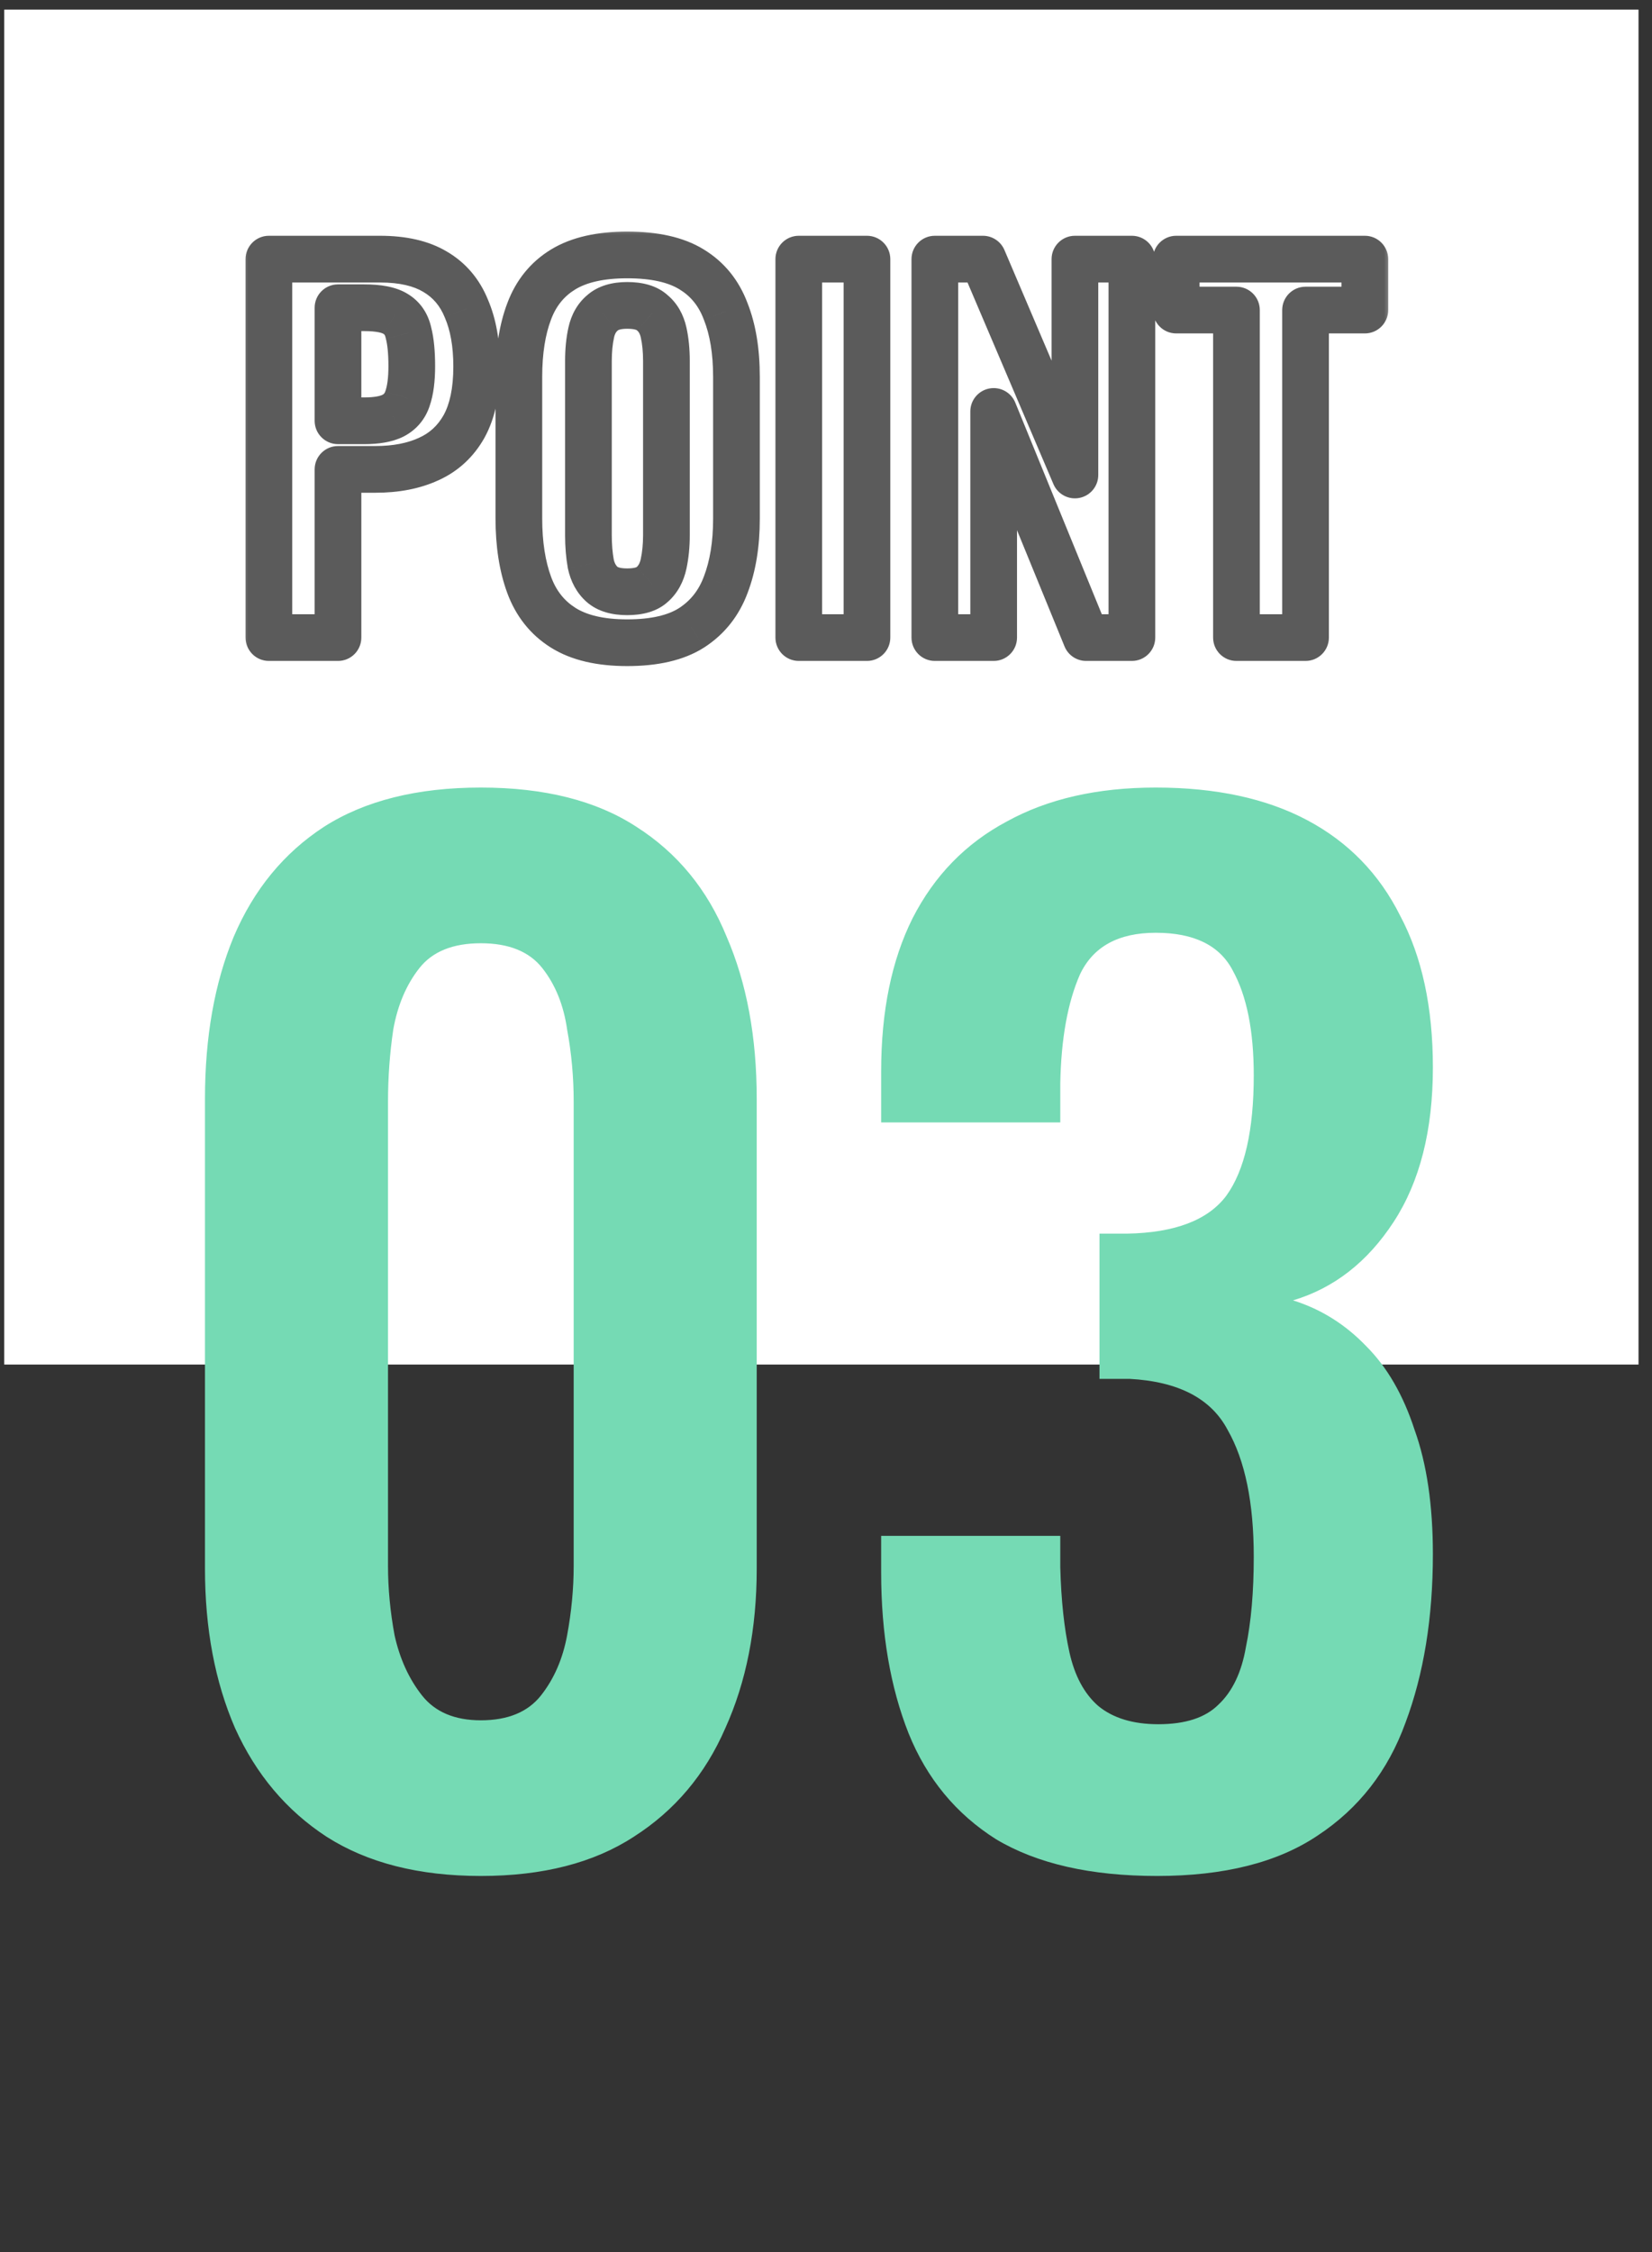
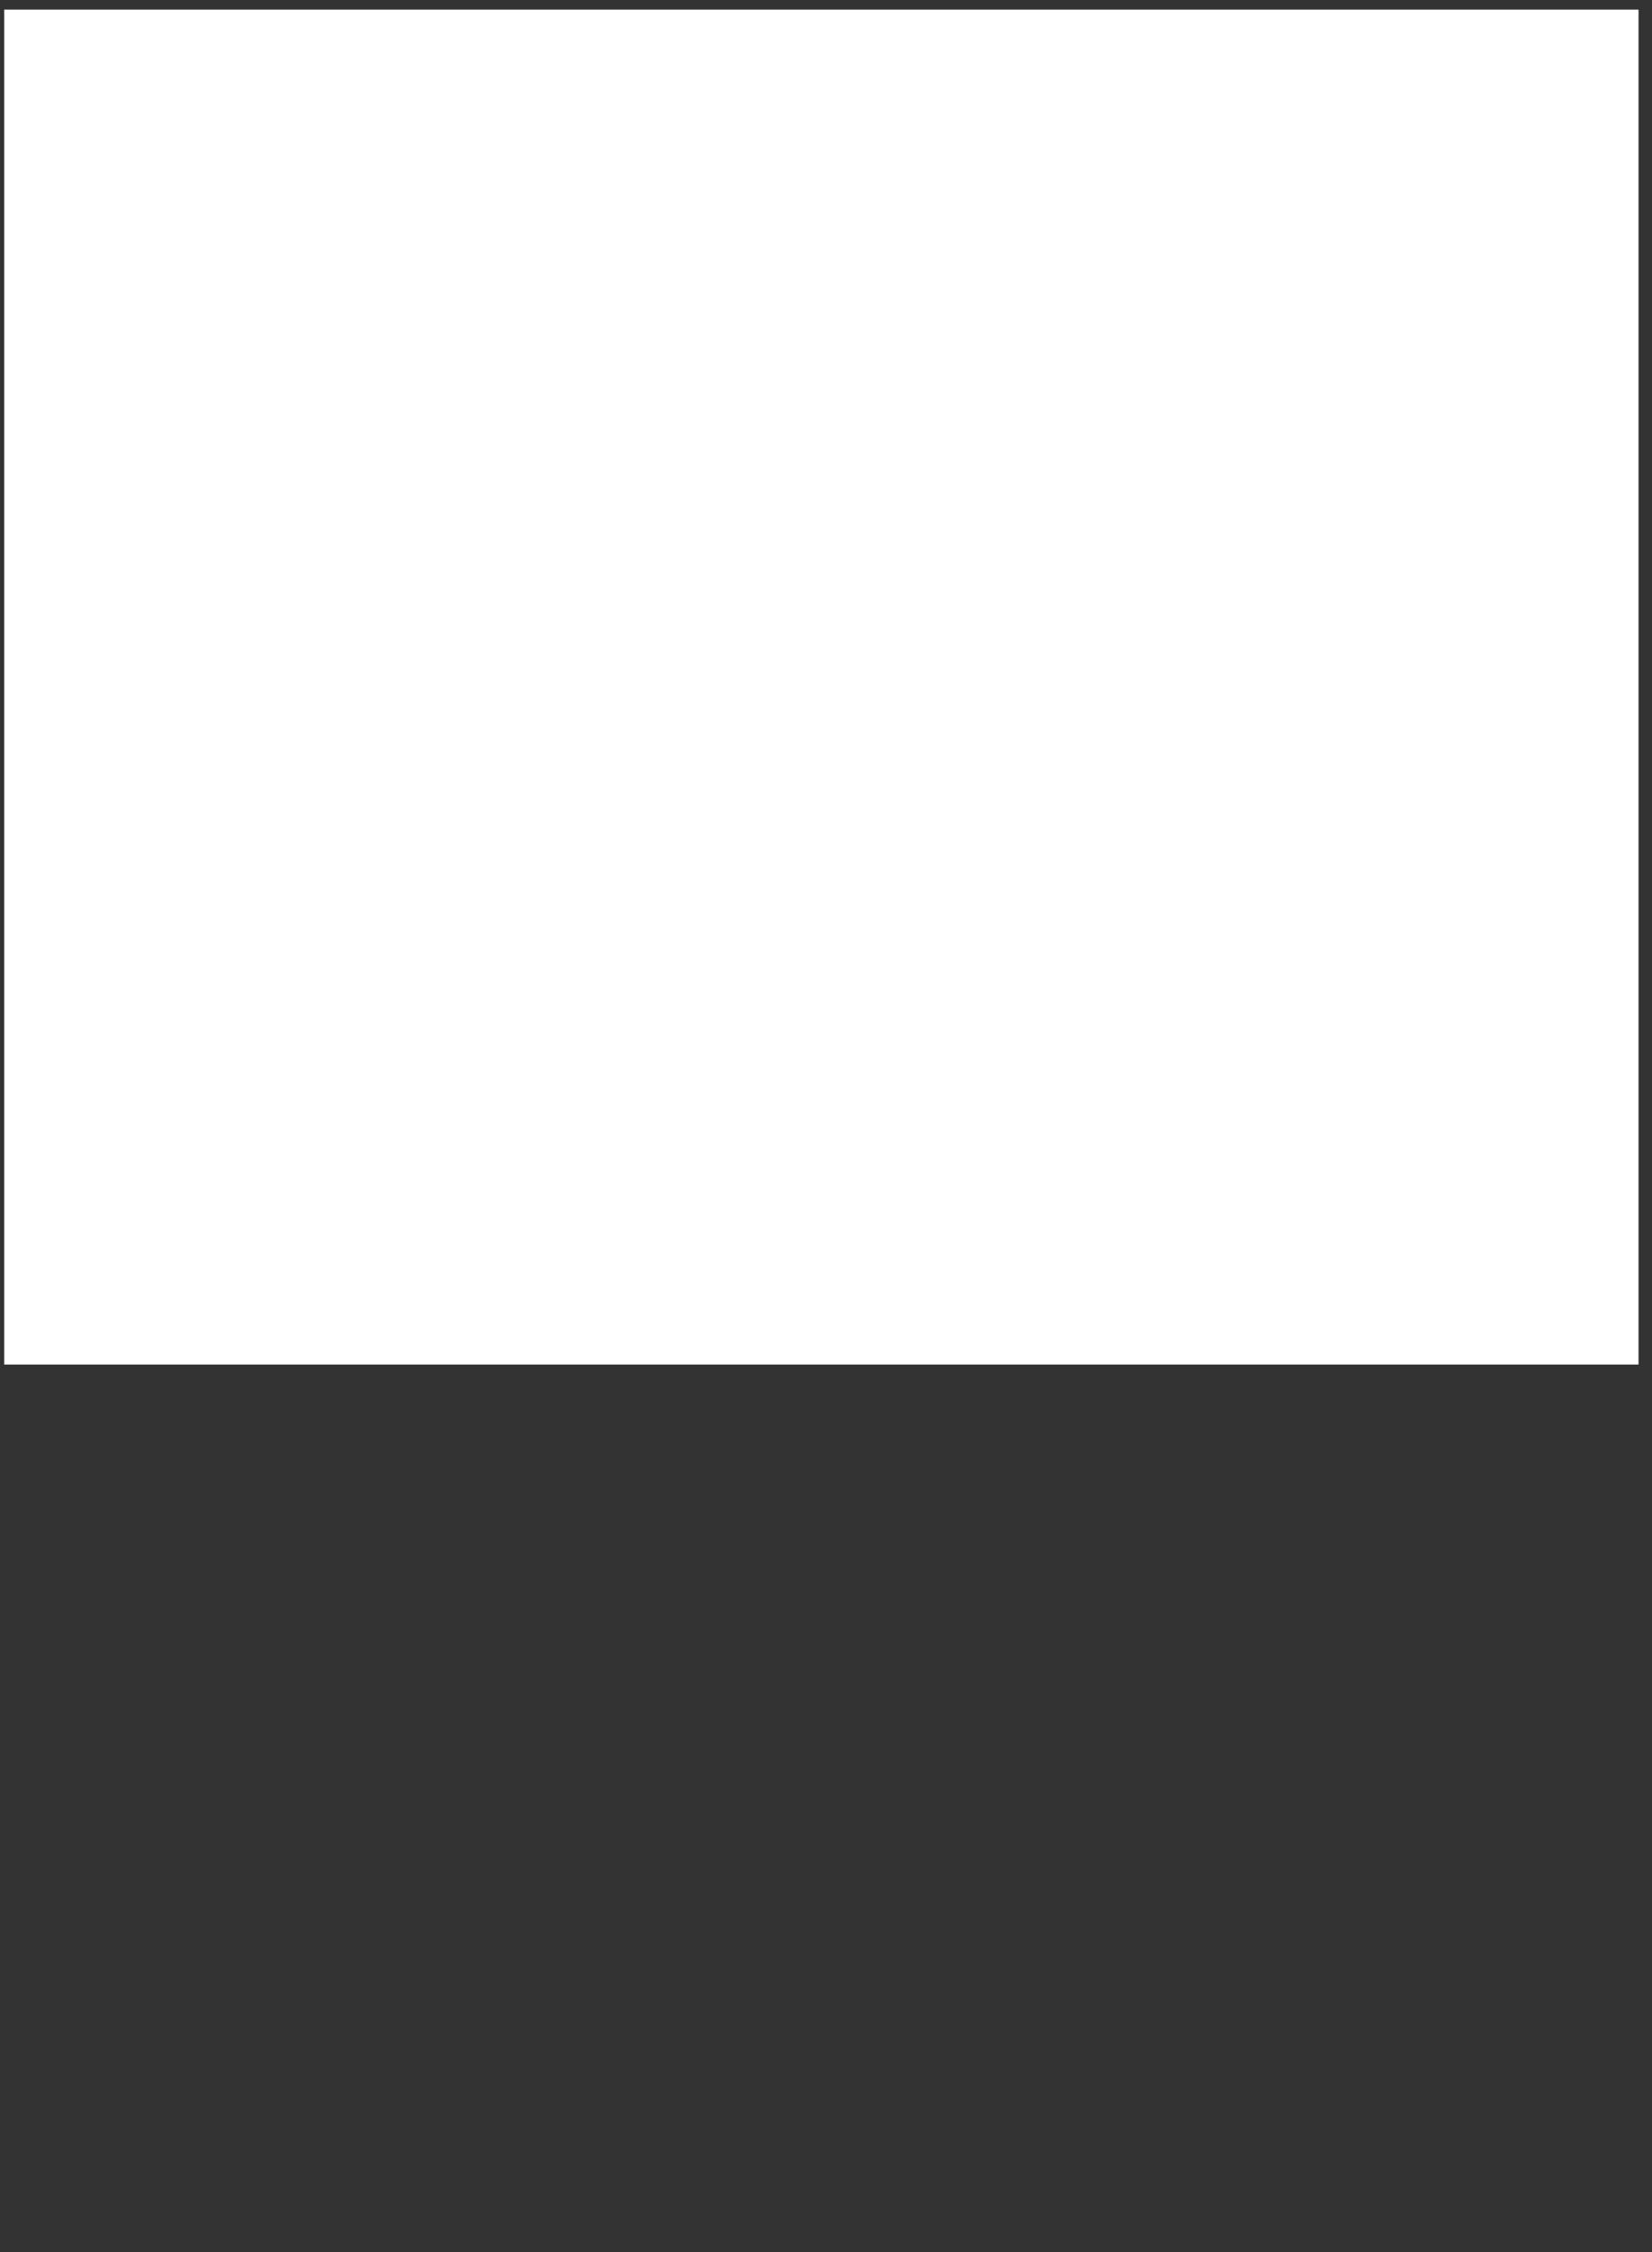
<svg xmlns="http://www.w3.org/2000/svg" width="80" height="109" viewBox="0 0 80 109" fill="none">
  <rect x="0" y="0" width="80" height="109" fill="#333333" stroke="none" />
  <rect x="0.205" y="0.466" width="79.142" height="65.575" fill="white" />
  <mask id="path-2-outside-1_82_1972" maskUnits="userSpaceOnUse" x="11.512" y="10.857" width="56" height="22" fill="black">
    <rect fill="white" x="11.512" y="10.857" width="56" height="22" />
-     <path d="M13.021 30.857V12.542H18.403C19.503 12.542 20.393 12.745 21.071 13.152C21.765 13.559 22.27 14.155 22.586 14.939C22.918 15.707 23.084 16.642 23.084 17.742C23.084 18.933 22.88 19.898 22.473 20.637C22.066 21.36 21.493 21.888 20.755 22.22C20.031 22.551 19.172 22.717 18.177 22.717H16.368V30.857H13.021ZM16.368 20.366H17.634C18.237 20.366 18.704 20.283 19.036 20.117C19.383 19.936 19.616 19.657 19.737 19.28C19.873 18.888 19.941 18.368 19.941 17.72C19.941 17.057 19.888 16.521 19.782 16.114C19.692 15.692 19.481 15.383 19.149 15.187C18.833 14.991 18.328 14.893 17.634 14.893H16.368V20.366ZM30.372 31.106C29.076 31.106 28.043 30.865 27.275 30.383C26.506 29.9 25.956 29.207 25.624 28.302C25.292 27.398 25.127 26.328 25.127 25.091V18.24C25.127 17.004 25.292 15.949 25.624 15.074C25.956 14.185 26.506 13.507 27.275 13.039C28.043 12.572 29.076 12.338 30.372 12.338C31.699 12.338 32.739 12.572 33.493 13.039C34.262 13.507 34.812 14.185 35.144 15.074C35.49 15.949 35.664 17.004 35.664 18.24V25.114C35.664 26.335 35.49 27.398 35.144 28.302C34.812 29.192 34.262 29.885 33.493 30.383C32.739 30.865 31.699 31.106 30.372 31.106ZM30.372 28.642C30.93 28.642 31.337 28.521 31.593 28.28C31.865 28.038 32.046 27.707 32.136 27.285C32.227 26.863 32.272 26.403 32.272 25.905V17.471C32.272 16.959 32.227 16.499 32.136 16.092C32.046 15.685 31.865 15.368 31.593 15.142C31.337 14.901 30.93 14.78 30.372 14.78C29.845 14.78 29.445 14.901 29.174 15.142C28.903 15.368 28.722 15.685 28.631 16.092C28.541 16.499 28.496 16.959 28.496 17.471V25.905C28.496 26.403 28.533 26.863 28.609 27.285C28.699 27.707 28.88 28.038 29.151 28.28C29.423 28.521 29.83 28.642 30.372 28.642ZM38.682 30.857V12.542H41.983V30.857H38.682ZM45.271 30.857V12.542H47.6L52.054 22.988V12.542H54.813V30.857H52.597L48.12 19.913V30.857H45.271ZM59.876 30.857V15.007H56.959V12.542H66.095V15.007H63.223V30.857H59.876Z" />
  </mask>
-   <path d="M13.021 30.857H11.891C11.891 31.482 12.397 31.988 13.021 31.988V30.857ZM13.021 12.542V11.411C12.397 11.411 11.891 11.917 11.891 12.542H13.021ZM21.071 13.152L20.489 14.122L20.499 14.127L21.071 13.152ZM22.586 14.939L21.538 15.362C21.541 15.37 21.545 15.378 21.548 15.386L22.586 14.939ZM22.473 20.637L23.459 21.191L23.463 21.183L22.473 20.637ZM20.755 22.22L20.291 21.188L20.284 21.192L20.755 22.22ZM16.368 22.717V21.587C15.743 21.587 15.237 22.093 15.237 22.717H16.368ZM16.368 30.857V31.988C16.992 31.988 17.498 31.482 17.498 30.857H16.368ZM16.368 20.366H15.237C15.237 20.99 15.743 21.496 16.368 21.496V20.366ZM19.036 20.117L19.542 21.128C19.547 21.125 19.553 21.122 19.559 21.119L19.036 20.117ZM19.737 19.28L18.669 18.91C18.666 18.919 18.663 18.927 18.66 18.936L19.737 19.28ZM19.782 16.114L18.677 16.351C18.68 16.367 18.684 16.383 18.688 16.398L19.782 16.114ZM19.149 15.187L18.554 16.149C18.561 16.153 18.567 16.157 18.574 16.161L19.149 15.187ZM16.368 14.893V13.763C15.743 13.763 15.237 14.269 15.237 14.893H16.368ZM14.152 30.857V12.542H11.891V30.857H14.152ZM13.021 13.672H18.403V11.411H13.021V13.672ZM18.403 13.672C19.375 13.672 20.043 13.854 20.489 14.122L21.653 12.183C20.743 11.637 19.632 11.411 18.403 11.411V13.672ZM20.499 14.127C20.965 14.401 21.31 14.797 21.538 15.362L23.634 14.515C23.23 13.513 22.564 12.717 21.643 12.177L20.499 14.127ZM21.548 15.386C21.803 15.977 21.953 16.75 21.953 17.742H24.214C24.214 16.534 24.033 15.438 23.624 14.491L21.548 15.386ZM21.953 17.742C21.953 18.817 21.768 19.574 21.483 20.091L23.463 21.183C23.993 20.222 24.214 19.05 24.214 17.742H21.953ZM21.488 20.082C21.196 20.601 20.804 20.958 20.291 21.188L21.218 23.251C22.183 22.818 22.936 22.12 23.459 21.191L21.488 20.082ZM20.284 21.192C19.74 21.441 19.049 21.587 18.177 21.587V23.848C19.295 23.848 20.322 23.662 21.226 23.247L20.284 21.192ZM18.177 21.587H16.368V23.848H18.177V21.587ZM15.237 22.717V30.857H17.498V22.717H15.237ZM16.368 29.727H13.021V31.988H16.368V29.727ZM16.368 21.496H17.634V19.235H16.368V21.496ZM17.634 21.496C18.315 21.496 18.985 21.407 19.542 21.128L18.53 19.105C18.424 19.159 18.159 19.235 17.634 19.235V21.496ZM19.559 21.119C20.173 20.799 20.604 20.281 20.814 19.625L18.66 18.936C18.629 19.032 18.592 19.073 18.513 19.114L19.559 21.119ZM20.805 19.65C20.999 19.092 21.071 18.431 21.071 17.72H18.81C18.81 18.305 18.747 18.685 18.669 18.91L20.805 19.65ZM21.071 17.72C21.071 17.009 21.016 16.368 20.877 15.831L18.688 16.398C18.76 16.675 18.81 17.104 18.81 17.72H21.071ZM20.888 15.877C20.74 15.188 20.362 14.591 19.724 14.214L18.574 16.161C18.599 16.176 18.644 16.197 18.677 16.351L20.888 15.877ZM19.744 14.226C19.152 13.86 18.384 13.763 17.634 13.763V16.024C18.271 16.024 18.513 16.123 18.554 16.149L19.744 14.226ZM17.634 13.763H16.368V16.024H17.634V13.763ZM15.237 14.893V20.366H17.498V14.893H15.237ZM27.275 30.383L27.875 29.425L27.275 30.383ZM25.624 15.074L26.681 15.475L26.683 15.469L25.624 15.074ZM27.275 13.039L27.862 14.005L27.275 13.039ZM33.493 13.039L32.897 14L32.906 14.005L33.493 13.039ZM35.144 15.074L34.084 15.469C34.087 15.477 34.09 15.484 34.093 15.491L35.144 15.074ZM35.144 28.302L34.088 27.898L34.084 27.907L35.144 28.302ZM33.493 30.383L34.102 31.335L34.107 31.332L33.493 30.383ZM31.593 28.28L30.842 27.435C30.834 27.442 30.826 27.449 30.819 27.456L31.593 28.28ZM32.136 27.285L33.242 27.522V27.522L32.136 27.285ZM32.136 16.092L33.24 15.847V15.847L32.136 16.092ZM31.593 15.142L30.819 15.965C30.835 15.981 30.852 15.996 30.87 16.011L31.593 15.142ZM29.174 15.142L29.898 16.011C29.907 16.003 29.916 15.995 29.925 15.987L29.174 15.142ZM28.631 16.092L27.528 15.847H27.528L28.631 16.092ZM28.609 27.285L27.496 27.483C27.498 27.496 27.5 27.509 27.503 27.522L28.609 27.285ZM29.151 28.28L29.902 27.435V27.435L29.151 28.28ZM30.372 29.976C29.202 29.976 28.403 29.756 27.875 29.425L26.674 31.34C27.684 31.974 28.95 32.237 30.372 32.237V29.976ZM27.875 29.425C27.333 29.084 26.936 28.598 26.685 27.913L24.562 28.692C24.975 29.816 25.679 30.716 26.674 31.34L27.875 29.425ZM26.685 27.913C26.41 27.163 26.257 26.23 26.257 25.091H23.996C23.996 26.424 24.174 27.633 24.562 28.692L26.685 27.913ZM26.257 25.091V18.24H23.996V25.091H26.257ZM26.257 18.24C26.257 17.099 26.411 16.188 26.681 15.475L24.567 14.673C24.174 15.71 23.996 16.909 23.996 18.24H26.257ZM26.683 15.469C26.931 14.804 27.323 14.333 27.862 14.005L26.687 12.073C25.689 12.68 24.98 13.566 24.565 14.679L26.683 15.469ZM27.862 14.005C28.392 13.683 29.197 13.469 30.372 13.469V11.208C28.955 11.208 27.695 11.461 26.687 12.073L27.862 14.005ZM30.372 13.469C31.586 13.469 32.39 13.686 32.897 14L34.089 12.078C33.088 11.458 31.812 11.208 30.372 11.208V13.469ZM32.906 14.005C33.445 14.333 33.836 14.804 34.084 15.469L36.203 14.679C35.788 13.566 35.078 12.68 34.08 12.073L32.906 14.005ZM34.093 15.491C34.373 16.198 34.533 17.104 34.533 18.24H36.794C36.794 16.904 36.608 15.699 36.195 14.658L34.093 15.491ZM34.533 18.24V25.114H36.794V18.24H34.533ZM34.533 25.114C34.533 26.231 34.374 27.151 34.088 27.898L36.199 28.707C36.606 27.645 36.794 26.439 36.794 25.114H34.533ZM34.084 27.907C33.834 28.578 33.435 29.073 32.879 29.433L34.107 31.332C35.088 30.697 35.79 29.805 36.203 28.697L34.084 27.907ZM32.883 29.43C32.38 29.753 31.581 29.976 30.372 29.976V32.237C31.817 32.237 33.099 31.977 34.102 31.335L32.883 29.43ZM30.372 29.772C31.057 29.772 31.809 29.63 32.368 29.103L30.819 27.456C30.843 27.433 30.843 27.447 30.775 27.467C30.702 27.488 30.575 27.511 30.372 27.511V29.772ZM32.345 29.125C32.828 28.695 33.111 28.133 33.242 27.522L31.031 27.048C30.981 27.28 30.902 27.382 30.842 27.435L32.345 29.125ZM33.242 27.522C33.351 27.011 33.403 26.471 33.403 25.905H31.141C31.141 26.335 31.102 26.714 31.031 27.048L33.242 27.522ZM33.403 25.905V17.471H31.141V25.905H33.403ZM33.403 17.471C33.403 16.894 33.352 16.35 33.24 15.847L31.032 16.337C31.102 16.648 31.141 17.023 31.141 17.471H33.403ZM33.24 15.847C33.105 15.241 32.814 14.687 32.317 14.274L30.87 16.011C30.916 16.049 30.986 16.128 31.032 16.337L33.24 15.847ZM32.368 14.319C31.809 13.792 31.057 13.65 30.372 13.65V15.911C30.575 15.911 30.702 15.933 30.775 15.955C30.843 15.975 30.843 15.989 30.819 15.965L32.368 14.319ZM30.372 13.65C29.691 13.65 28.978 13.804 28.423 14.297L29.925 15.987C29.913 15.998 29.998 15.911 30.372 15.911V13.65ZM28.45 14.274C27.954 14.687 27.662 15.241 27.528 15.847L29.735 16.337C29.781 16.128 29.852 16.049 29.898 16.011L28.45 14.274ZM27.528 15.847C27.416 16.35 27.365 16.894 27.365 17.471H29.626C29.626 17.023 29.666 16.648 29.735 16.337L27.528 15.847ZM27.365 17.471V25.905H29.626V17.471H27.365ZM27.365 25.905C27.365 26.459 27.407 26.986 27.496 27.483L29.722 27.086C29.66 26.739 29.626 26.346 29.626 25.905H27.365ZM27.503 27.522C27.634 28.133 27.917 28.695 28.4 29.125L29.902 27.435C29.843 27.382 29.764 27.28 29.714 27.048L27.503 27.522ZM28.4 29.125C28.96 29.622 29.686 29.772 30.372 29.772V27.511C29.973 27.511 29.885 27.419 29.902 27.435L28.4 29.125ZM38.682 30.857H37.551C37.551 31.482 38.057 31.988 38.682 31.988V30.857ZM38.682 12.542V11.411C38.057 11.411 37.551 11.917 37.551 12.542H38.682ZM41.983 12.542H43.114C43.114 11.917 42.608 11.411 41.983 11.411V12.542ZM41.983 30.857V31.988C42.608 31.988 43.114 31.482 43.114 30.857H41.983ZM39.812 30.857V12.542H37.551V30.857H39.812ZM38.682 13.672H41.983V11.411H38.682V13.672ZM40.853 12.542V30.857H43.114V12.542H40.853ZM41.983 29.727H38.682V31.988H41.983V29.727ZM45.271 30.857H44.14C44.14 31.482 44.646 31.988 45.271 31.988V30.857ZM45.271 12.542V11.411C44.646 11.411 44.14 11.917 44.14 12.542H45.271ZM47.6 12.542L48.64 12.098C48.462 11.682 48.053 11.411 47.6 11.411V12.542ZM52.054 22.988L51.014 23.432C51.225 23.926 51.754 24.204 52.281 24.096C52.807 23.989 53.185 23.526 53.185 22.988H52.054ZM52.054 12.542V11.411C51.43 11.411 50.924 11.917 50.924 12.542H52.054ZM54.813 12.542H55.944C55.944 11.917 55.437 11.411 54.813 11.411V12.542ZM54.813 30.857V31.988C55.437 31.988 55.944 31.482 55.944 30.857H54.813ZM52.597 30.857L51.551 31.285C51.724 31.71 52.138 31.988 52.597 31.988V30.857ZM48.12 19.913L49.166 19.485C48.962 18.985 48.432 18.7 47.902 18.804C47.371 18.908 46.989 19.373 46.989 19.913H48.12ZM48.12 30.857V31.988C48.744 31.988 49.25 31.482 49.25 30.857H48.12ZM46.401 30.857V12.542H44.14V30.857H46.401ZM45.271 13.672H47.6V11.411H45.271V13.672ZM46.56 12.985L51.014 23.432L53.094 22.545L48.64 12.098L46.56 12.985ZM53.185 22.988V12.542H50.924V22.988H53.185ZM52.054 13.672H54.813V11.411H52.054V13.672ZM53.682 12.542V30.857H55.944V12.542H53.682ZM54.813 29.727H52.597V31.988H54.813V29.727ZM53.643 30.429L49.166 19.485L47.073 20.341L51.551 31.285L53.643 30.429ZM46.989 19.913V30.857H49.25V19.913H46.989ZM48.12 29.727H45.271V31.988H48.12V29.727ZM59.876 30.857H58.746C58.746 31.482 59.252 31.988 59.876 31.988V30.857ZM59.876 15.007H61.007C61.007 14.382 60.501 13.876 59.876 13.876V15.007ZM56.959 15.007H55.829C55.829 15.631 56.335 16.137 56.959 16.137V15.007ZM56.959 12.542V11.411C56.335 11.411 55.829 11.917 55.829 12.542H56.959ZM66.095 12.542H67.225C67.225 11.917 66.719 11.411 66.095 11.411V12.542ZM66.095 15.007V16.137C66.719 16.137 67.225 15.631 67.225 15.007H66.095ZM63.223 15.007V13.876C62.598 13.876 62.092 14.382 62.092 15.007H63.223ZM63.223 30.857V31.988C63.847 31.988 64.353 31.482 64.353 30.857H63.223ZM61.007 30.857V15.007H58.746V30.857H61.007ZM59.876 13.876H56.959V16.137H59.876V13.876ZM58.09 15.007V12.542H55.829V15.007H58.09ZM56.959 13.672H66.095V11.411H56.959V13.672ZM64.964 12.542V15.007H67.225V12.542H64.964ZM66.095 13.876H63.223V16.137H66.095V13.876ZM62.092 15.007V30.857H64.353V15.007H62.092ZM63.223 29.727H59.876V31.988H63.223V29.727Z" fill="#5B5B5B" mask="url(#path-2-outside-1_82_1972)" />
-   <path d="M23.285 90.793C20.289 90.793 17.798 90.16 15.815 88.894C13.873 87.627 12.396 85.876 11.383 83.638C10.412 81.401 9.926 78.827 9.926 75.914V53.185C9.926 50.188 10.391 47.571 11.319 45.334C12.29 43.055 13.746 41.282 15.688 40.016C17.672 38.749 20.204 38.116 23.285 38.116C26.367 38.116 28.878 38.749 30.82 40.016C32.804 41.282 34.26 43.055 35.188 45.334C36.159 47.571 36.645 50.188 36.645 53.185V75.914C36.645 78.827 36.138 81.401 35.125 83.638C34.154 85.876 32.677 87.627 30.693 88.894C28.752 90.16 26.282 90.793 23.285 90.793ZM23.285 83.259C24.594 83.259 25.565 82.858 26.198 82.056C26.831 81.254 27.253 80.283 27.464 79.143C27.675 78.004 27.781 76.885 27.781 75.788V53.311C27.781 52.13 27.675 50.969 27.464 49.829C27.295 48.647 26.894 47.655 26.261 46.853C25.628 46.051 24.636 45.651 23.285 45.651C21.935 45.651 20.943 46.051 20.31 46.853C19.677 47.655 19.255 48.647 19.044 49.829C18.875 50.969 18.79 52.13 18.79 53.311V75.788C18.79 76.885 18.896 78.004 19.107 79.143C19.36 80.283 19.803 81.254 20.436 82.056C21.07 82.858 22.019 83.259 23.285 83.259ZM56.03 90.793C52.822 90.793 50.226 90.202 48.242 89.02C46.301 87.796 44.887 86.087 44 83.892C43.114 81.655 42.671 79.059 42.671 76.104V74.332H51.345C51.345 74.458 51.345 74.669 51.345 74.965C51.345 75.26 51.345 75.555 51.345 75.851C51.387 77.455 51.535 78.827 51.788 79.966C52.041 81.106 52.505 81.971 53.181 82.562C53.898 83.153 54.869 83.449 56.093 83.449C57.402 83.449 58.373 83.132 59.006 82.499C59.681 81.866 60.124 80.937 60.335 79.713C60.589 78.489 60.715 77.033 60.715 75.344C60.715 72.728 60.293 70.68 59.449 69.203C58.647 67.684 57.064 66.861 54.7 66.734C54.616 66.734 54.405 66.734 54.067 66.734C53.772 66.734 53.497 66.734 53.244 66.734V59.706C53.455 59.706 53.666 59.706 53.877 59.706C54.131 59.706 54.363 59.706 54.574 59.706C56.895 59.664 58.499 59.052 59.386 57.87C60.272 56.646 60.715 54.704 60.715 52.045C60.715 49.892 60.377 48.204 59.702 46.98C59.069 45.756 57.824 45.144 55.967 45.144C54.152 45.144 52.928 45.819 52.294 47.17C51.703 48.521 51.387 50.272 51.345 52.425C51.345 52.721 51.345 53.037 51.345 53.375C51.345 53.67 51.345 53.987 51.345 54.324H42.671V51.855C42.671 48.943 43.177 46.474 44.19 44.447C45.246 42.379 46.765 40.818 48.749 39.762C50.733 38.665 53.139 38.116 55.967 38.116C58.879 38.116 61.327 38.644 63.311 39.699C65.295 40.754 66.793 42.295 67.806 44.321C68.862 46.305 69.389 48.753 69.389 51.665C69.389 54.704 68.756 57.195 67.49 59.136C66.223 61.078 64.598 62.344 62.615 62.935C63.965 63.357 65.147 64.096 66.16 65.151C67.173 66.164 67.954 67.515 68.503 69.203C69.094 70.849 69.389 72.854 69.389 75.218C69.389 78.299 68.946 81.022 68.059 83.385C67.215 85.707 65.801 87.522 63.818 88.83C61.876 90.139 59.28 90.793 56.03 90.793Z" fill="#75DAB4" />
</svg>